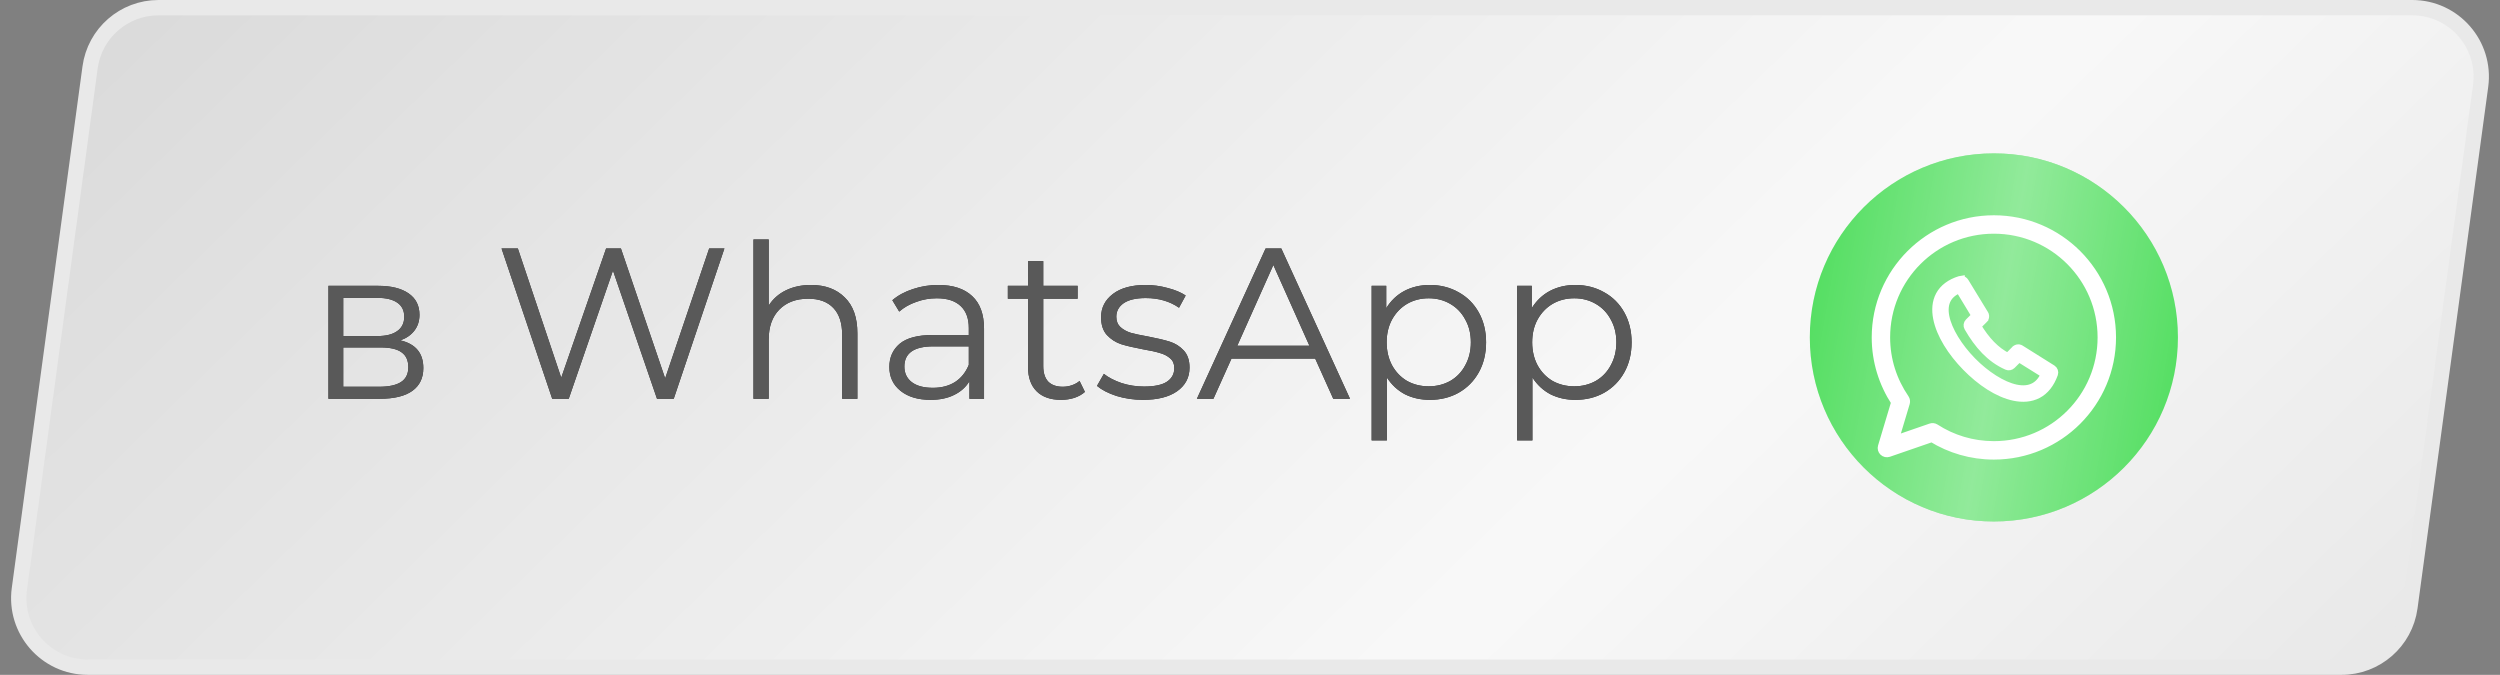
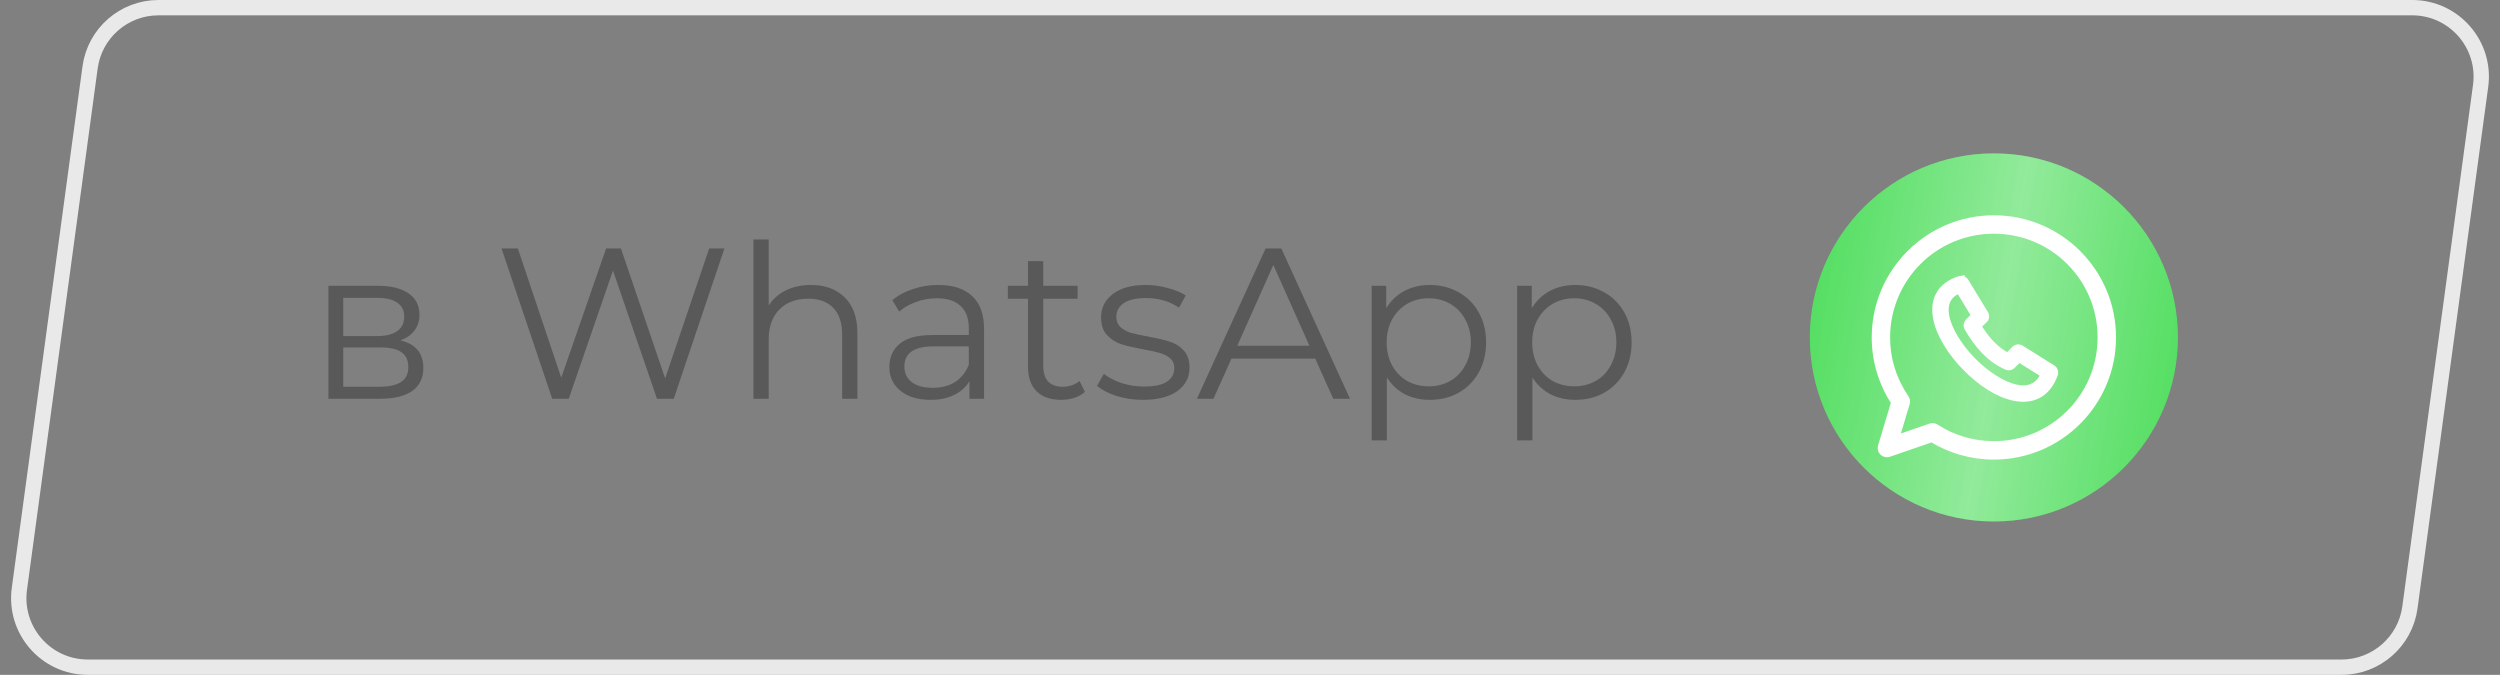
<svg xmlns="http://www.w3.org/2000/svg" width="163" height="44" viewBox="0 0 163 44" fill="none">
  <rect x="0" y="0" width="163" height="44" fill="#808080" stroke="none" />
-   <path d="M10.332 0.5H157.277C160.002 0.5 162.102 2.904 161.736 5.604L157.127 39.604C156.825 41.836 154.92 43.5 152.668 43.5H5.723C2.998 43.5 0.898 41.096 1.264 38.396L5.873 4.396C6.175 2.164 8.08 0.5 10.332 0.5Z" fill="#C9C9C9" />
-   <path d="M10.332 0.5H157.277C160.002 0.5 162.102 2.904 161.736 5.604L157.127 39.604C156.825 41.836 154.92 43.5 152.668 43.5H5.723C2.998 43.5 0.898 41.096 1.264 38.396L5.873 4.396C6.175 2.164 8.08 0.5 10.332 0.5Z" fill="url(#paint0_linear_112_53)" />
  <path d="M10.332 0.5H157.277C160.002 0.5 162.102 2.904 161.736 5.604L157.127 39.604C156.825 41.836 154.92 43.5 152.668 43.5H5.723C2.998 43.5 0.898 41.096 1.264 38.396L5.873 4.396C6.175 2.164 8.08 0.5 10.332 0.5Z" stroke="#E9E9E9" />
-   <path d="M26.104 22.192C27.103 22.425 27.602 23.027 27.602 23.998C27.602 24.642 27.364 25.137 26.888 25.482C26.412 25.827 25.703 26 24.76 26H21.414V18.636H24.662C25.502 18.636 26.16 18.799 26.636 19.126C27.112 19.453 27.35 19.919 27.35 20.526C27.35 20.927 27.238 21.273 27.014 21.562C26.799 21.842 26.496 22.052 26.104 22.192ZM22.38 21.912H24.592C25.161 21.912 25.595 21.805 25.894 21.59C26.202 21.375 26.356 21.063 26.356 20.652C26.356 20.241 26.202 19.933 25.894 19.728C25.595 19.523 25.161 19.42 24.592 19.42H22.38V21.912ZM24.718 25.216C25.353 25.216 25.829 25.113 26.146 24.908C26.463 24.703 26.622 24.381 26.622 23.942C26.622 23.503 26.477 23.181 26.188 22.976C25.899 22.761 25.441 22.654 24.816 22.654H22.38V25.216H24.718ZM47.232 16.2L43.928 26H42.836L39.966 17.642L37.082 26H36.004L32.7 16.2H33.764L36.592 24.628L39.518 16.2H40.484L43.368 24.67L46.238 16.2H47.232ZM52.878 18.58C53.802 18.58 54.535 18.851 55.076 19.392C55.627 19.924 55.902 20.703 55.902 21.73V26H54.908V21.828C54.908 21.063 54.717 20.479 54.334 20.078C53.952 19.677 53.406 19.476 52.696 19.476C51.903 19.476 51.273 19.714 50.806 20.19C50.349 20.657 50.12 21.305 50.12 22.136V26H49.126V15.612H50.12V19.924C50.391 19.495 50.764 19.163 51.24 18.93C51.716 18.697 52.262 18.58 52.878 18.58ZM61.177 18.58C62.138 18.58 62.876 18.823 63.389 19.308C63.902 19.784 64.159 20.493 64.159 21.436V26H63.207V24.852C62.983 25.235 62.651 25.533 62.213 25.748C61.783 25.963 61.27 26.07 60.673 26.07C59.852 26.07 59.198 25.874 58.713 25.482C58.227 25.09 57.985 24.572 57.985 23.928C57.985 23.303 58.209 22.799 58.657 22.416C59.114 22.033 59.837 21.842 60.827 21.842H63.165V21.394C63.165 20.759 62.987 20.279 62.633 19.952C62.278 19.616 61.76 19.448 61.079 19.448C60.612 19.448 60.164 19.527 59.735 19.686C59.306 19.835 58.937 20.045 58.629 20.316L58.181 19.574C58.554 19.257 59.002 19.014 59.525 18.846C60.047 18.669 60.598 18.58 61.177 18.58ZM60.827 25.286C61.387 25.286 61.867 25.16 62.269 24.908C62.67 24.647 62.969 24.273 63.165 23.788V22.584H60.855C59.595 22.584 58.965 23.023 58.965 23.9C58.965 24.329 59.128 24.67 59.455 24.922C59.782 25.165 60.239 25.286 60.827 25.286ZM70.737 25.552C70.55 25.72 70.317 25.851 70.037 25.944C69.766 26.028 69.481 26.07 69.183 26.07C68.492 26.07 67.96 25.883 67.587 25.51C67.213 25.137 67.027 24.609 67.027 23.928V19.476H65.711V18.636H67.027V17.026H68.021V18.636H70.261V19.476H68.021V23.872C68.021 24.311 68.128 24.647 68.343 24.88C68.567 25.104 68.884 25.216 69.295 25.216C69.5 25.216 69.696 25.183 69.883 25.118C70.079 25.053 70.247 24.959 70.387 24.838L70.737 25.552ZM74.52 26.07C73.923 26.07 73.349 25.986 72.798 25.818C72.257 25.641 71.832 25.421 71.524 25.16L71.972 24.376C72.28 24.619 72.668 24.819 73.134 24.978C73.601 25.127 74.086 25.202 74.59 25.202C75.262 25.202 75.757 25.099 76.074 24.894C76.401 24.679 76.564 24.381 76.564 23.998C76.564 23.727 76.475 23.517 76.298 23.368C76.121 23.209 75.897 23.093 75.626 23.018C75.356 22.934 74.996 22.855 74.548 22.78C73.951 22.668 73.47 22.556 73.106 22.444C72.742 22.323 72.43 22.122 72.168 21.842C71.916 21.562 71.79 21.175 71.79 20.68C71.79 20.064 72.047 19.56 72.56 19.168C73.073 18.776 73.787 18.58 74.702 18.58C75.178 18.58 75.654 18.645 76.13 18.776C76.606 18.897 76.998 19.061 77.306 19.266L76.872 20.064C76.266 19.644 75.542 19.434 74.702 19.434C74.067 19.434 73.587 19.546 73.26 19.77C72.943 19.994 72.784 20.288 72.784 20.652C72.784 20.932 72.873 21.156 73.05 21.324C73.237 21.492 73.466 21.618 73.736 21.702C74.007 21.777 74.38 21.856 74.856 21.94C75.444 22.052 75.915 22.164 76.27 22.276C76.625 22.388 76.928 22.579 77.18 22.85C77.432 23.121 77.558 23.494 77.558 23.97C77.558 24.614 77.287 25.127 76.746 25.51C76.214 25.883 75.472 26.07 74.52 26.07ZM85.752 23.382H80.292L79.116 26H78.038L82.518 16.2H83.54L88.02 26H86.928L85.752 23.382ZM85.374 22.542L83.022 17.278L80.67 22.542H85.374ZM93.225 18.58C93.916 18.58 94.541 18.739 95.101 19.056C95.661 19.364 96.1 19.803 96.417 20.372C96.734 20.941 96.893 21.59 96.893 22.318C96.893 23.055 96.734 23.709 96.417 24.278C96.1 24.847 95.661 25.291 95.101 25.608C94.55 25.916 93.925 26.07 93.225 26.07C92.628 26.07 92.086 25.949 91.601 25.706C91.125 25.454 90.733 25.09 90.425 24.614V28.716H89.431V18.636H90.383V20.092C90.682 19.607 91.074 19.233 91.559 18.972C92.054 18.711 92.609 18.58 93.225 18.58ZM93.155 25.188C93.668 25.188 94.135 25.071 94.555 24.838C94.975 24.595 95.302 24.255 95.535 23.816C95.778 23.377 95.899 22.878 95.899 22.318C95.899 21.758 95.778 21.263 95.535 20.834C95.302 20.395 94.975 20.055 94.555 19.812C94.135 19.569 93.668 19.448 93.155 19.448C92.632 19.448 92.161 19.569 91.741 19.812C91.33 20.055 91.004 20.395 90.761 20.834C90.528 21.263 90.411 21.758 90.411 22.318C90.411 22.878 90.528 23.377 90.761 23.816C91.004 24.255 91.33 24.595 91.741 24.838C92.161 25.071 92.632 25.188 93.155 25.188ZM102.713 18.58C103.404 18.58 104.029 18.739 104.589 19.056C105.149 19.364 105.588 19.803 105.905 20.372C106.223 20.941 106.381 21.59 106.381 22.318C106.381 23.055 106.223 23.709 105.905 24.278C105.588 24.847 105.149 25.291 104.589 25.608C104.039 25.916 103.413 26.07 102.713 26.07C102.116 26.07 101.575 25.949 101.089 25.706C100.613 25.454 100.221 25.09 99.913 24.614V28.716H98.919V18.636H99.871V20.092C100.17 19.607 100.562 19.233 101.047 18.972C101.542 18.711 102.097 18.58 102.713 18.58ZM102.643 25.188C103.157 25.188 103.623 25.071 104.043 24.838C104.463 24.595 104.79 24.255 105.023 23.816C105.266 23.377 105.387 22.878 105.387 22.318C105.387 21.758 105.266 21.263 105.023 20.834C104.79 20.395 104.463 20.055 104.043 19.812C103.623 19.569 103.157 19.448 102.643 19.448C102.121 19.448 101.649 19.569 101.229 19.812C100.819 20.055 100.492 20.395 100.249 20.834C100.016 21.263 99.899 21.758 99.899 22.318C99.899 22.878 100.016 23.377 100.249 23.816C100.492 24.255 100.819 24.595 101.229 24.838C101.649 25.071 102.121 25.188 102.643 25.188Z" fill="#363636" />
  <path d="M26.104 22.192C27.103 22.425 27.602 23.027 27.602 23.998C27.602 24.642 27.364 25.137 26.888 25.482C26.412 25.827 25.703 26 24.76 26H21.414V18.636H24.662C25.502 18.636 26.16 18.799 26.636 19.126C27.112 19.453 27.35 19.919 27.35 20.526C27.35 20.927 27.238 21.273 27.014 21.562C26.799 21.842 26.496 22.052 26.104 22.192ZM22.38 21.912H24.592C25.161 21.912 25.595 21.805 25.894 21.59C26.202 21.375 26.356 21.063 26.356 20.652C26.356 20.241 26.202 19.933 25.894 19.728C25.595 19.523 25.161 19.42 24.592 19.42H22.38V21.912ZM24.718 25.216C25.353 25.216 25.829 25.113 26.146 24.908C26.463 24.703 26.622 24.381 26.622 23.942C26.622 23.503 26.477 23.181 26.188 22.976C25.899 22.761 25.441 22.654 24.816 22.654H22.38V25.216H24.718ZM47.232 16.2L43.928 26H42.836L39.966 17.642L37.082 26H36.004L32.7 16.2H33.764L36.592 24.628L39.518 16.2H40.484L43.368 24.67L46.238 16.2H47.232ZM52.878 18.58C53.802 18.58 54.535 18.851 55.076 19.392C55.627 19.924 55.902 20.703 55.902 21.73V26H54.908V21.828C54.908 21.063 54.717 20.479 54.334 20.078C53.952 19.677 53.406 19.476 52.696 19.476C51.903 19.476 51.273 19.714 50.806 20.19C50.349 20.657 50.12 21.305 50.12 22.136V26H49.126V15.612H50.12V19.924C50.391 19.495 50.764 19.163 51.24 18.93C51.716 18.697 52.262 18.58 52.878 18.58ZM61.177 18.58C62.138 18.58 62.876 18.823 63.389 19.308C63.902 19.784 64.159 20.493 64.159 21.436V26H63.207V24.852C62.983 25.235 62.651 25.533 62.213 25.748C61.783 25.963 61.27 26.07 60.673 26.07C59.852 26.07 59.198 25.874 58.713 25.482C58.227 25.09 57.985 24.572 57.985 23.928C57.985 23.303 58.209 22.799 58.657 22.416C59.114 22.033 59.837 21.842 60.827 21.842H63.165V21.394C63.165 20.759 62.987 20.279 62.633 19.952C62.278 19.616 61.76 19.448 61.079 19.448C60.612 19.448 60.164 19.527 59.735 19.686C59.306 19.835 58.937 20.045 58.629 20.316L58.181 19.574C58.554 19.257 59.002 19.014 59.525 18.846C60.047 18.669 60.598 18.58 61.177 18.58ZM60.827 25.286C61.387 25.286 61.867 25.16 62.269 24.908C62.67 24.647 62.969 24.273 63.165 23.788V22.584H60.855C59.595 22.584 58.965 23.023 58.965 23.9C58.965 24.329 59.128 24.67 59.455 24.922C59.782 25.165 60.239 25.286 60.827 25.286ZM70.737 25.552C70.55 25.72 70.317 25.851 70.037 25.944C69.766 26.028 69.481 26.07 69.183 26.07C68.492 26.07 67.96 25.883 67.587 25.51C67.213 25.137 67.027 24.609 67.027 23.928V19.476H65.711V18.636H67.027V17.026H68.021V18.636H70.261V19.476H68.021V23.872C68.021 24.311 68.128 24.647 68.343 24.88C68.567 25.104 68.884 25.216 69.295 25.216C69.5 25.216 69.696 25.183 69.883 25.118C70.079 25.053 70.247 24.959 70.387 24.838L70.737 25.552ZM74.52 26.07C73.923 26.07 73.349 25.986 72.798 25.818C72.257 25.641 71.832 25.421 71.524 25.16L71.972 24.376C72.28 24.619 72.668 24.819 73.134 24.978C73.601 25.127 74.086 25.202 74.59 25.202C75.262 25.202 75.757 25.099 76.074 24.894C76.401 24.679 76.564 24.381 76.564 23.998C76.564 23.727 76.475 23.517 76.298 23.368C76.121 23.209 75.897 23.093 75.626 23.018C75.356 22.934 74.996 22.855 74.548 22.78C73.951 22.668 73.47 22.556 73.106 22.444C72.742 22.323 72.43 22.122 72.168 21.842C71.916 21.562 71.79 21.175 71.79 20.68C71.79 20.064 72.047 19.56 72.56 19.168C73.073 18.776 73.787 18.58 74.702 18.58C75.178 18.58 75.654 18.645 76.13 18.776C76.606 18.897 76.998 19.061 77.306 19.266L76.872 20.064C76.266 19.644 75.542 19.434 74.702 19.434C74.067 19.434 73.587 19.546 73.26 19.77C72.943 19.994 72.784 20.288 72.784 20.652C72.784 20.932 72.873 21.156 73.05 21.324C73.237 21.492 73.466 21.618 73.736 21.702C74.007 21.777 74.38 21.856 74.856 21.94C75.444 22.052 75.915 22.164 76.27 22.276C76.625 22.388 76.928 22.579 77.18 22.85C77.432 23.121 77.558 23.494 77.558 23.97C77.558 24.614 77.287 25.127 76.746 25.51C76.214 25.883 75.472 26.07 74.52 26.07ZM85.752 23.382H80.292L79.116 26H78.038L82.518 16.2H83.54L88.02 26H86.928L85.752 23.382ZM85.374 22.542L83.022 17.278L80.67 22.542H85.374ZM93.225 18.58C93.916 18.58 94.541 18.739 95.101 19.056C95.661 19.364 96.1 19.803 96.417 20.372C96.734 20.941 96.893 21.59 96.893 22.318C96.893 23.055 96.734 23.709 96.417 24.278C96.1 24.847 95.661 25.291 95.101 25.608C94.55 25.916 93.925 26.07 93.225 26.07C92.628 26.07 92.086 25.949 91.601 25.706C91.125 25.454 90.733 25.09 90.425 24.614V28.716H89.431V18.636H90.383V20.092C90.682 19.607 91.074 19.233 91.559 18.972C92.054 18.711 92.609 18.58 93.225 18.58ZM93.155 25.188C93.668 25.188 94.135 25.071 94.555 24.838C94.975 24.595 95.302 24.255 95.535 23.816C95.778 23.377 95.899 22.878 95.899 22.318C95.899 21.758 95.778 21.263 95.535 20.834C95.302 20.395 94.975 20.055 94.555 19.812C94.135 19.569 93.668 19.448 93.155 19.448C92.632 19.448 92.161 19.569 91.741 19.812C91.33 20.055 91.004 20.395 90.761 20.834C90.528 21.263 90.411 21.758 90.411 22.318C90.411 22.878 90.528 23.377 90.761 23.816C91.004 24.255 91.33 24.595 91.741 24.838C92.161 25.071 92.632 25.188 93.155 25.188ZM102.713 18.58C103.404 18.58 104.029 18.739 104.589 19.056C105.149 19.364 105.588 19.803 105.905 20.372C106.223 20.941 106.381 21.59 106.381 22.318C106.381 23.055 106.223 23.709 105.905 24.278C105.588 24.847 105.149 25.291 104.589 25.608C104.039 25.916 103.413 26.07 102.713 26.07C102.116 26.07 101.575 25.949 101.089 25.706C100.613 25.454 100.221 25.09 99.913 24.614V28.716H98.919V18.636H99.871V20.092C100.17 19.607 100.562 19.233 101.047 18.972C101.542 18.711 102.097 18.58 102.713 18.58ZM102.643 25.188C103.157 25.188 103.623 25.071 104.043 24.838C104.463 24.595 104.79 24.255 105.023 23.816C105.266 23.377 105.387 22.878 105.387 22.318C105.387 21.758 105.266 21.263 105.023 20.834C104.79 20.395 104.463 20.055 104.043 19.812C103.623 19.569 103.157 19.448 102.643 19.448C102.121 19.448 101.649 19.569 101.229 19.812C100.819 20.055 100.492 20.395 100.249 20.834C100.016 21.263 99.899 21.758 99.899 22.318C99.899 22.878 100.016 23.377 100.249 23.816C100.492 24.255 100.819 24.595 101.229 24.838C101.649 25.071 102.121 25.188 102.643 25.188Z" fill="#595959" />
  <circle cx="130" cy="22" r="12" fill="#43DB52" />
  <circle cx="130" cy="22" r="12" fill="url(#paint1_linear_112_53)" fill-opacity="0.6" />
  <path fill-rule="evenodd" clip-rule="evenodd" d="M127.853 18.232C127.832 18.235 127.811 18.239 127.791 18.246C127.154 18.441 126.703 18.787 126.46 19.237C126.216 19.687 126.186 20.215 126.29 20.75C126.499 21.822 127.241 22.974 128.179 23.933C129.118 24.893 130.249 25.661 131.328 25.884C131.867 25.996 132.405 25.966 132.869 25.724C133.333 25.481 133.702 25.027 133.932 24.38C133.975 24.255 133.927 24.116 133.816 24.045L131.779 22.768L131.775 22.764C131.765 22.757 131.754 22.751 131.743 22.746C131.713 22.727 131.68 22.713 131.645 22.706H131.636C131.629 22.704 131.621 22.702 131.614 22.701H131.609C131.562 22.698 131.514 22.708 131.471 22.728C131.455 22.735 131.44 22.744 131.426 22.755C131.417 22.76 131.408 22.766 131.399 22.773C131.396 22.777 131.393 22.782 131.391 22.786C131.379 22.796 131.369 22.806 131.359 22.817L130.913 23.268C130.103 22.861 129.48 22.178 128.921 21.255L129.332 20.849H129.332C129.339 20.842 129.347 20.834 129.354 20.826C129.36 20.82 129.366 20.815 129.372 20.808V20.804C129.378 20.798 129.384 20.792 129.39 20.786V20.782C129.393 20.777 129.396 20.773 129.399 20.768C129.402 20.765 129.405 20.762 129.408 20.759C129.411 20.752 129.414 20.745 129.417 20.737V20.733C129.418 20.73 129.42 20.727 129.421 20.724C129.424 20.718 129.427 20.712 129.43 20.706C129.432 20.699 129.433 20.691 129.434 20.684V20.679C129.436 20.67 129.438 20.661 129.439 20.652V20.648C129.439 20.64 129.439 20.633 129.439 20.626V20.621C129.439 20.614 129.439 20.606 129.439 20.599V20.59C129.438 20.583 129.436 20.575 129.434 20.568V20.563C129.43 20.546 129.424 20.53 129.417 20.514V20.51C129.411 20.497 129.405 20.485 129.399 20.474L129.394 20.465H129.394C129.393 20.464 129.391 20.462 129.39 20.461L128.117 18.372C128.067 18.288 127.978 18.236 127.88 18.233C127.871 18.233 127.862 18.233 127.853 18.233L127.853 18.232ZM127.751 18.862L128.791 20.581L128.358 21.009C128.267 21.101 128.249 21.241 128.313 21.353C128.974 22.497 129.758 23.388 130.854 23.871C130.962 23.919 131.088 23.896 131.172 23.813L131.632 23.353L133.311 24.402C133.125 24.82 132.882 25.07 132.605 25.215C132.284 25.383 131.892 25.415 131.444 25.322C130.549 25.136 129.467 24.433 128.586 23.532C127.704 22.631 127.022 21.535 126.848 20.643C126.761 20.197 126.8 19.814 126.965 19.509C127.106 19.247 127.347 19.023 127.751 18.862L127.751 18.862Z" fill="white" stroke="white" stroke-width="0.5" />
  <path fill-rule="evenodd" clip-rule="evenodd" d="M130 14.286C125.745 14.286 122.286 17.744 122.286 22C122.286 23.547 122.745 24.993 123.553 26.234L122.69 29.113C122.652 29.239 122.688 29.375 122.783 29.466C122.878 29.557 123.016 29.587 123.14 29.545L125.958 28.572C127.132 29.297 128.519 29.715 130.001 29.715C134.257 29.715 137.715 26.257 137.715 22C137.715 17.744 134.257 14.286 130.001 14.286L130 14.286ZM130 14.987C133.879 14.987 137.013 18.122 137.013 22C137.013 25.878 133.879 29.013 130 29.013C128.595 29.013 127.287 28.601 126.194 27.892V27.892C126.103 27.833 125.991 27.819 125.888 27.855L123.558 28.659L124.272 26.277C124.302 26.176 124.285 26.067 124.226 25.979C123.433 24.817 122.987 23.463 122.987 22C122.987 18.122 126.124 14.987 130 14.987L130 14.987Z" fill="white" stroke="white" stroke-width="0.5" />
  <defs>
    <linearGradient id="paint0_linear_112_53" x1="-50.31" y1="-15.583" x2="139.831" y2="179.45" gradientUnits="userSpaceOnUse">
      <stop stop-color="white" stop-opacity="0" />
      <stop offset="0.521" stop-color="white" stop-opacity="0.88" />
      <stop offset="1" stop-color="white" stop-opacity="0" />
    </linearGradient>
    <linearGradient id="paint1_linear_112_53" x1="115.913" y1="10.87" x2="147.176" y2="16.316" gradientUnits="userSpaceOnUse">
      <stop stop-color="white" stop-opacity="0" />
      <stop offset="0.505" stop-color="white" stop-opacity="0.7" />
      <stop offset="1" stop-color="white" stop-opacity="0" />
    </linearGradient>
  </defs>
</svg>